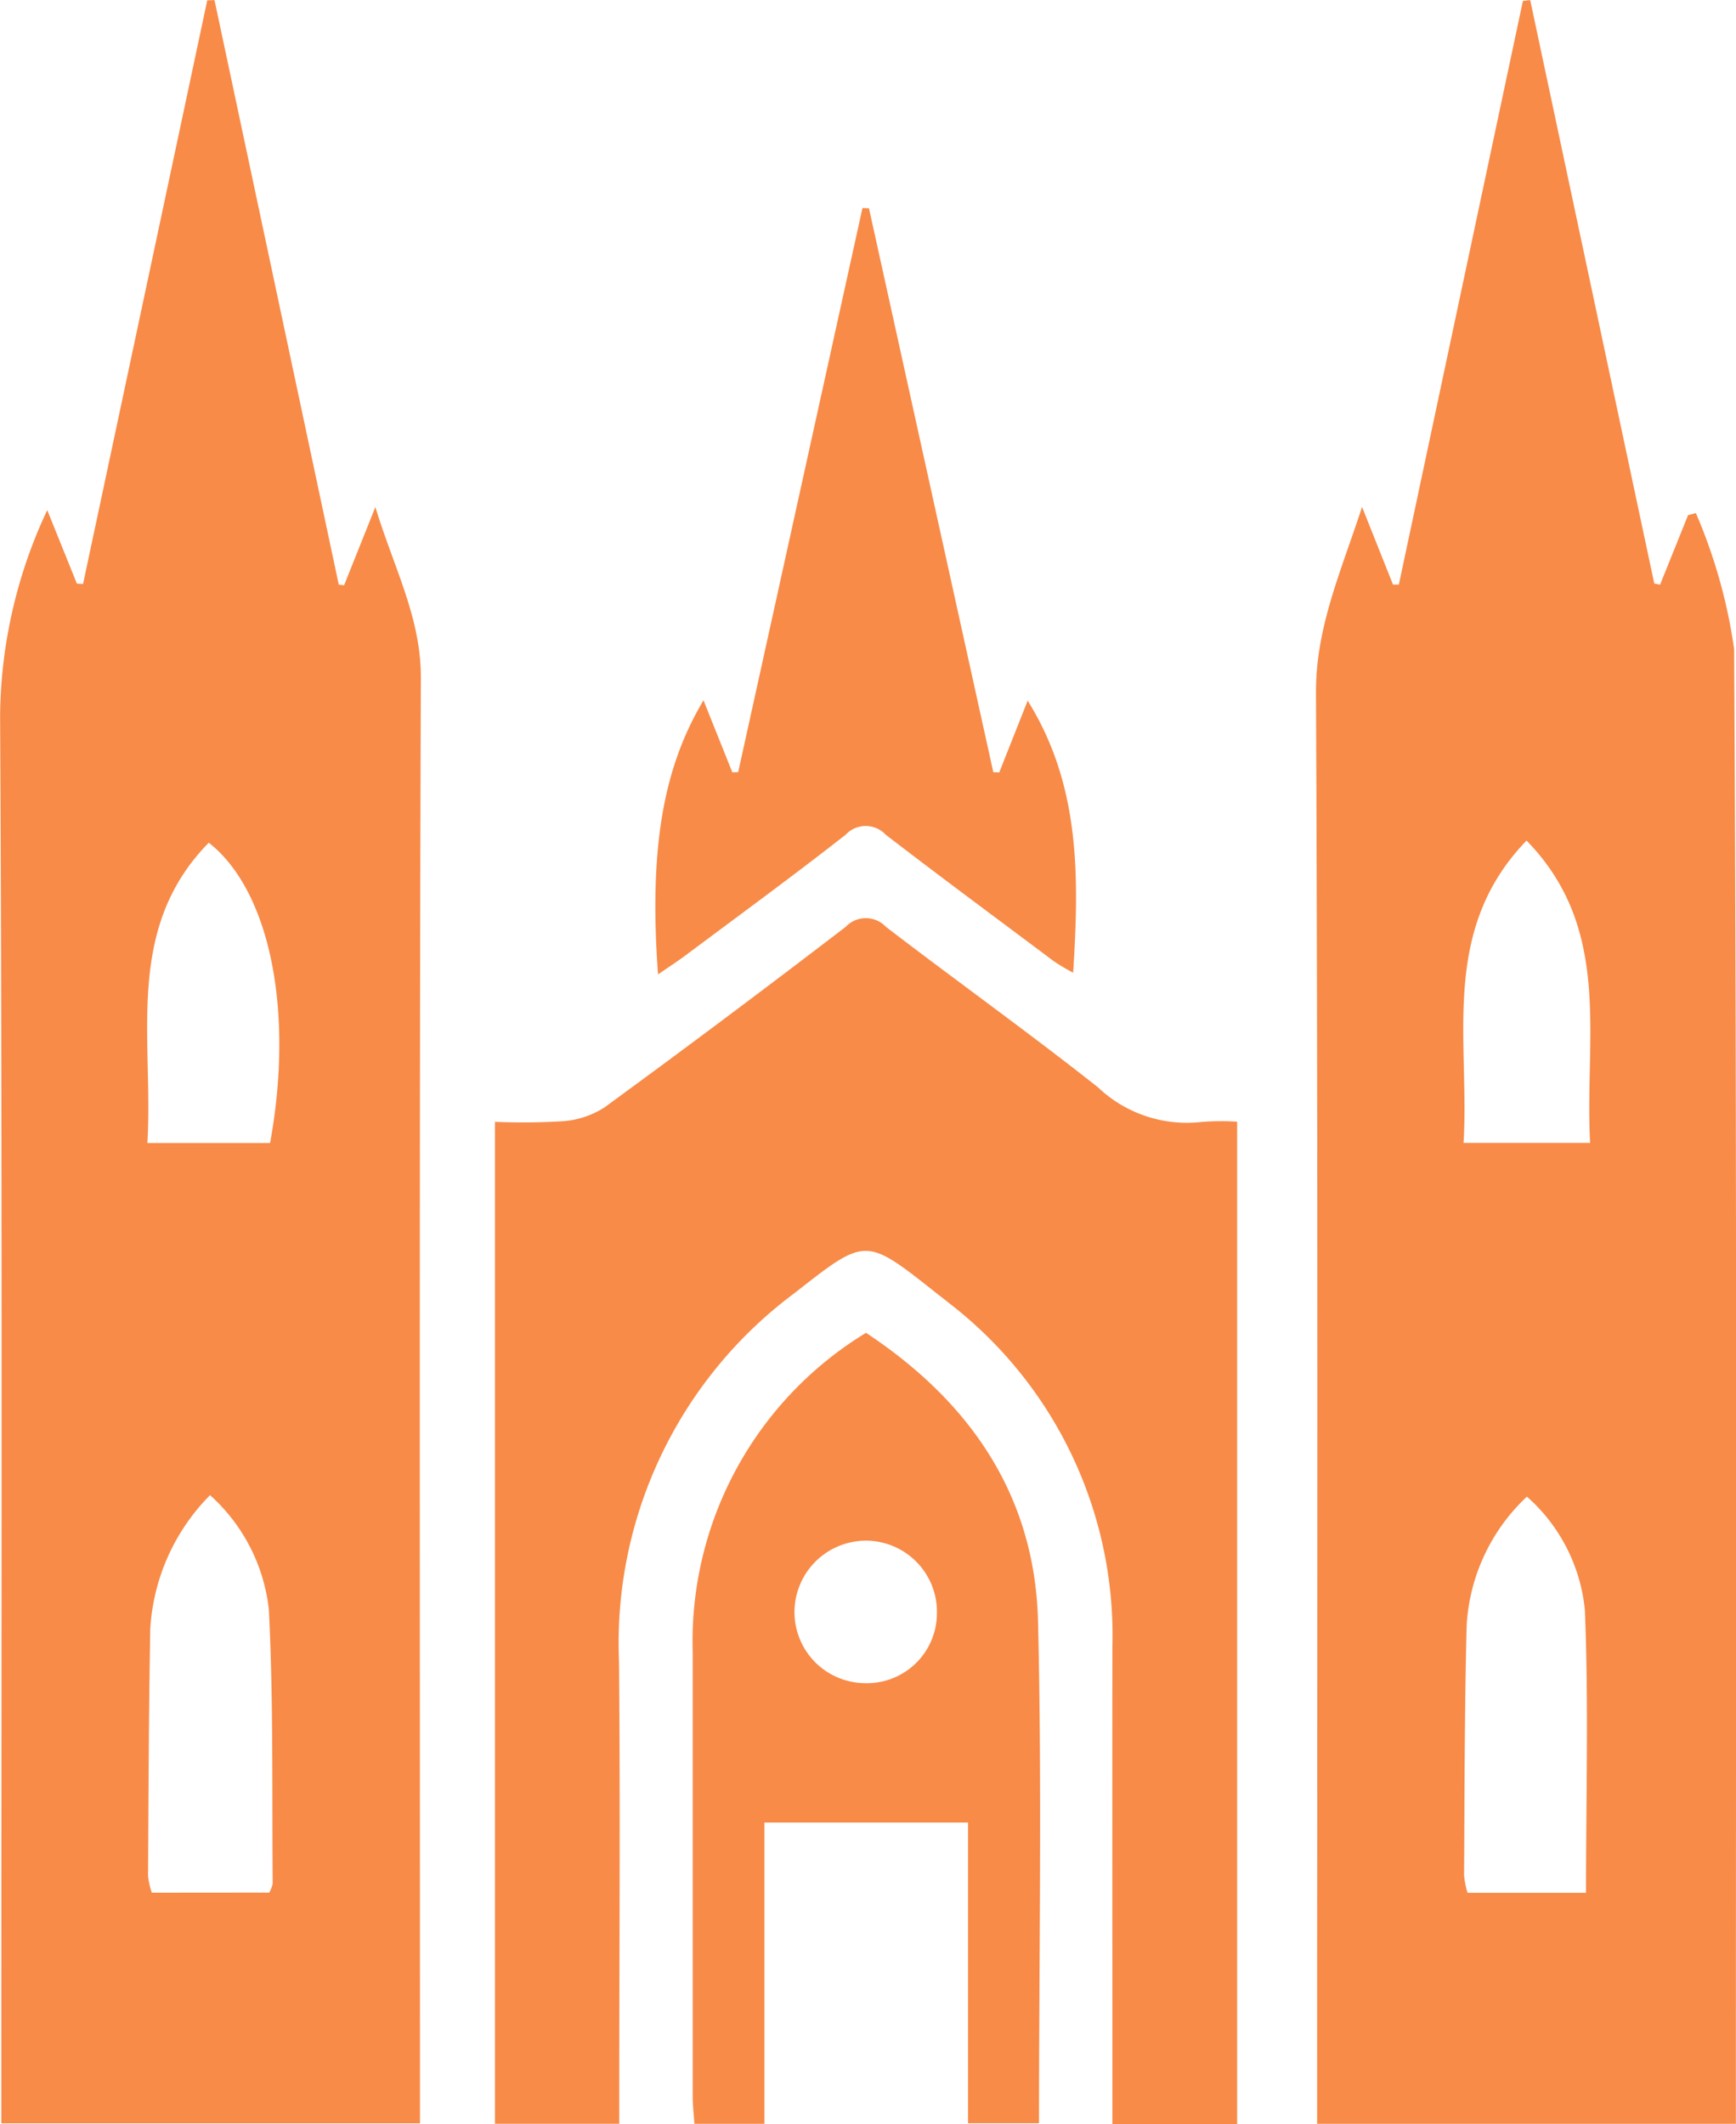
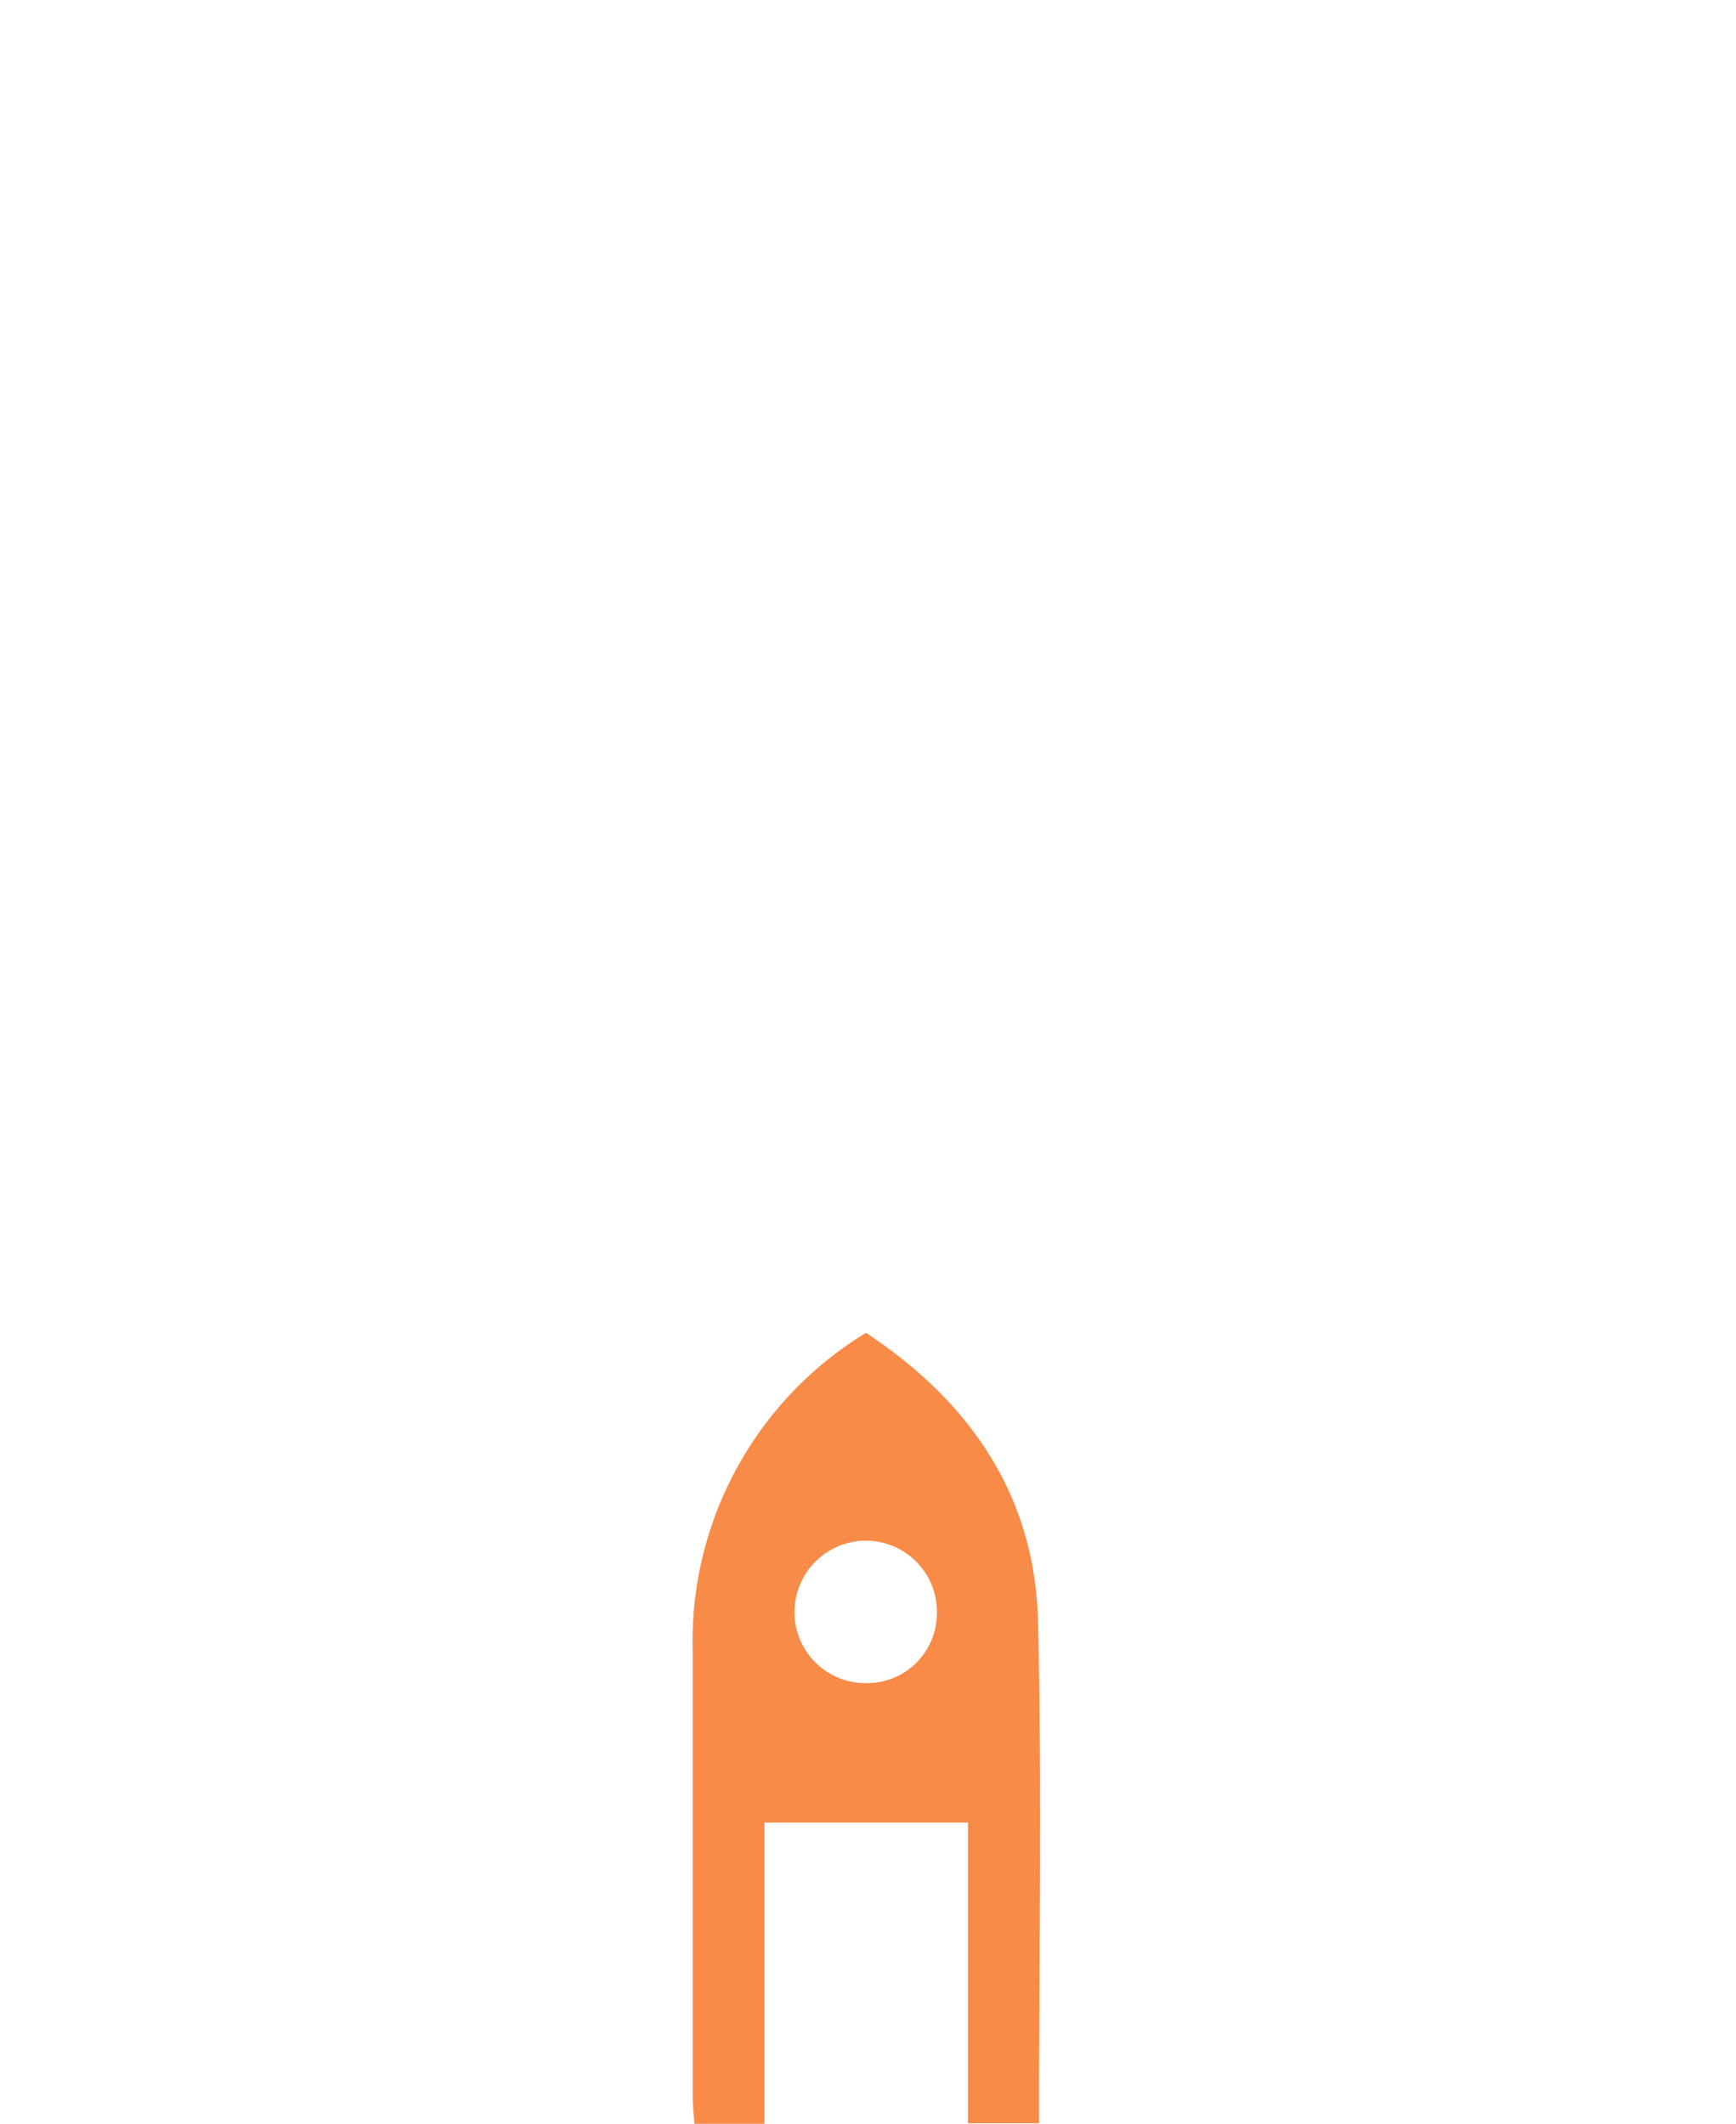
<svg xmlns="http://www.w3.org/2000/svg" id="Group_775" data-name="Group 775" width="49.61" height="60.684" viewBox="0 0 49.61 60.684">
-   <path id="Path_166" data-name="Path 166" d="M-243.757-161.243l.894-2.236c.529,1.743,1.3,3.144,1.3,4.862-.046,13.422-.025,26.843-.025,40.266v1.051h-11.964v-.979c0-13.088.033-26.175-.035-39.263a14.064,14.064,0,0,1,1.347-5.849l.847,2.1.176.011,3.55-16.676.207-.006,3.551,16.7Zm-2.14,37.35a.856.856,0,0,0,.1-.259c-.022-2.61.022-5.224-.11-7.829a5.144,5.144,0,0,0-1.681-3.267,5.921,5.921,0,0,0-1.707,3.8c-.044,2.362-.05,4.722-.064,7.084a2.152,2.152,0,0,0,.108.474Zm-3.481-21.417h3.506c.693-3.785-.009-7.211-1.752-8.579C-250.051-151.416-249.2-148.307-249.378-145.31Z" transform="translate(253.59 177.965)" fill="#f88b48" />
-   <path id="Path_167" data-name="Path 167" d="M-216.36-117.287V-118.4c0-13.254.029-26.509-.033-39.763-.009-1.866.7-3.434,1.317-5.319l.884,2.219.167,0q1.773-8.338,3.545-16.674l.209-.026q1.773,8.333,3.545,16.668l.166.035.8-1.987.223-.06a15.17,15.17,0,0,1,1.094,3.892c.081,13.783.05,27.567.05,41.35v.778Zm7.684-6.6c0-2.758.077-5.421-.033-8.077a4.961,4.961,0,0,0-1.656-3.242,5.463,5.463,0,0,0-1.721,3.66c-.063,2.387-.059,4.777-.075,7.166a2.5,2.5,0,0,0,.1.493Zm-1.7-30.062c-2.487,2.574-1.622,5.69-1.8,8.636h3.617C-208.723-148.309-207.9-151.413-210.377-153.951Z" transform="translate(254 177.965)" fill="#f88b48" />
-   <path id="Path_168" data-name="Path 168" d="M-218.39-117.567h-3.564v-.886c0-4.259-.007-8.52,0-12.779a11.984,11.984,0,0,0-4.676-9.795c-.129-.105-.263-.206-.393-.309-2.008-1.591-1.984-1.559-4.032.041a12.461,12.461,0,0,0-5,10.5c.039,4.064.008,8.13.008,12.195v1.025H-239.6V-146.2a18.958,18.958,0,0,0,1.929-.017,2.531,2.531,0,0,0,1.208-.4q3.471-2.536,6.884-5.152a.792.792,0,0,1,1.155,0c2.009,1.541,4.071,3.013,6.057,4.583a3.687,3.687,0,0,0,2.954.99,7.134,7.134,0,0,1,1.023-.008Z" transform="translate(253.744 178.251)" fill="#f88b48" />
  <path id="Path_169" data-name="Path 169" d="M-226.142-126.309h-5.82v8.607h-2c-.017-.266-.049-.536-.049-.8q0-6.345,0-12.689a10.319,10.319,0,0,1,4.953-9.11c2.971,1.963,4.829,4.646,4.916,8.245.115,4.754.028,9.513.028,14.338h-2.028Zm-2.943-3.983a2,2,0,0,0,2.053-1.963,2.034,2.034,0,0,0-2.008-2.108,2.045,2.045,0,0,0-2.061,1.973A2.031,2.031,0,0,0-229.085-130.292Z" transform="translate(253.806 178.38)" fill="#f88b48" />
-   <path id="Path_170" data-name="Path 170" d="M-234.99-150.19c-.256-3.561.131-5.873,1.3-7.832l.824,2.058.167-.006,3.552-16.117.186.008q1.776,8.056,3.553,16.111l.17.006.812-2.05c1.514,2.426,1.47,5.046,1.3,7.773a5.967,5.967,0,0,1-.555-.33c-1.6-1.2-3.214-2.391-4.8-3.612a.784.784,0,0,0-1.148,0c-1.51,1.183-3.061,2.315-4.6,3.465C-234.448-150.554-234.676-150.408-234.99-150.19Z" transform="translate(253.794 178.03)" fill="#f88b48" />
</svg>